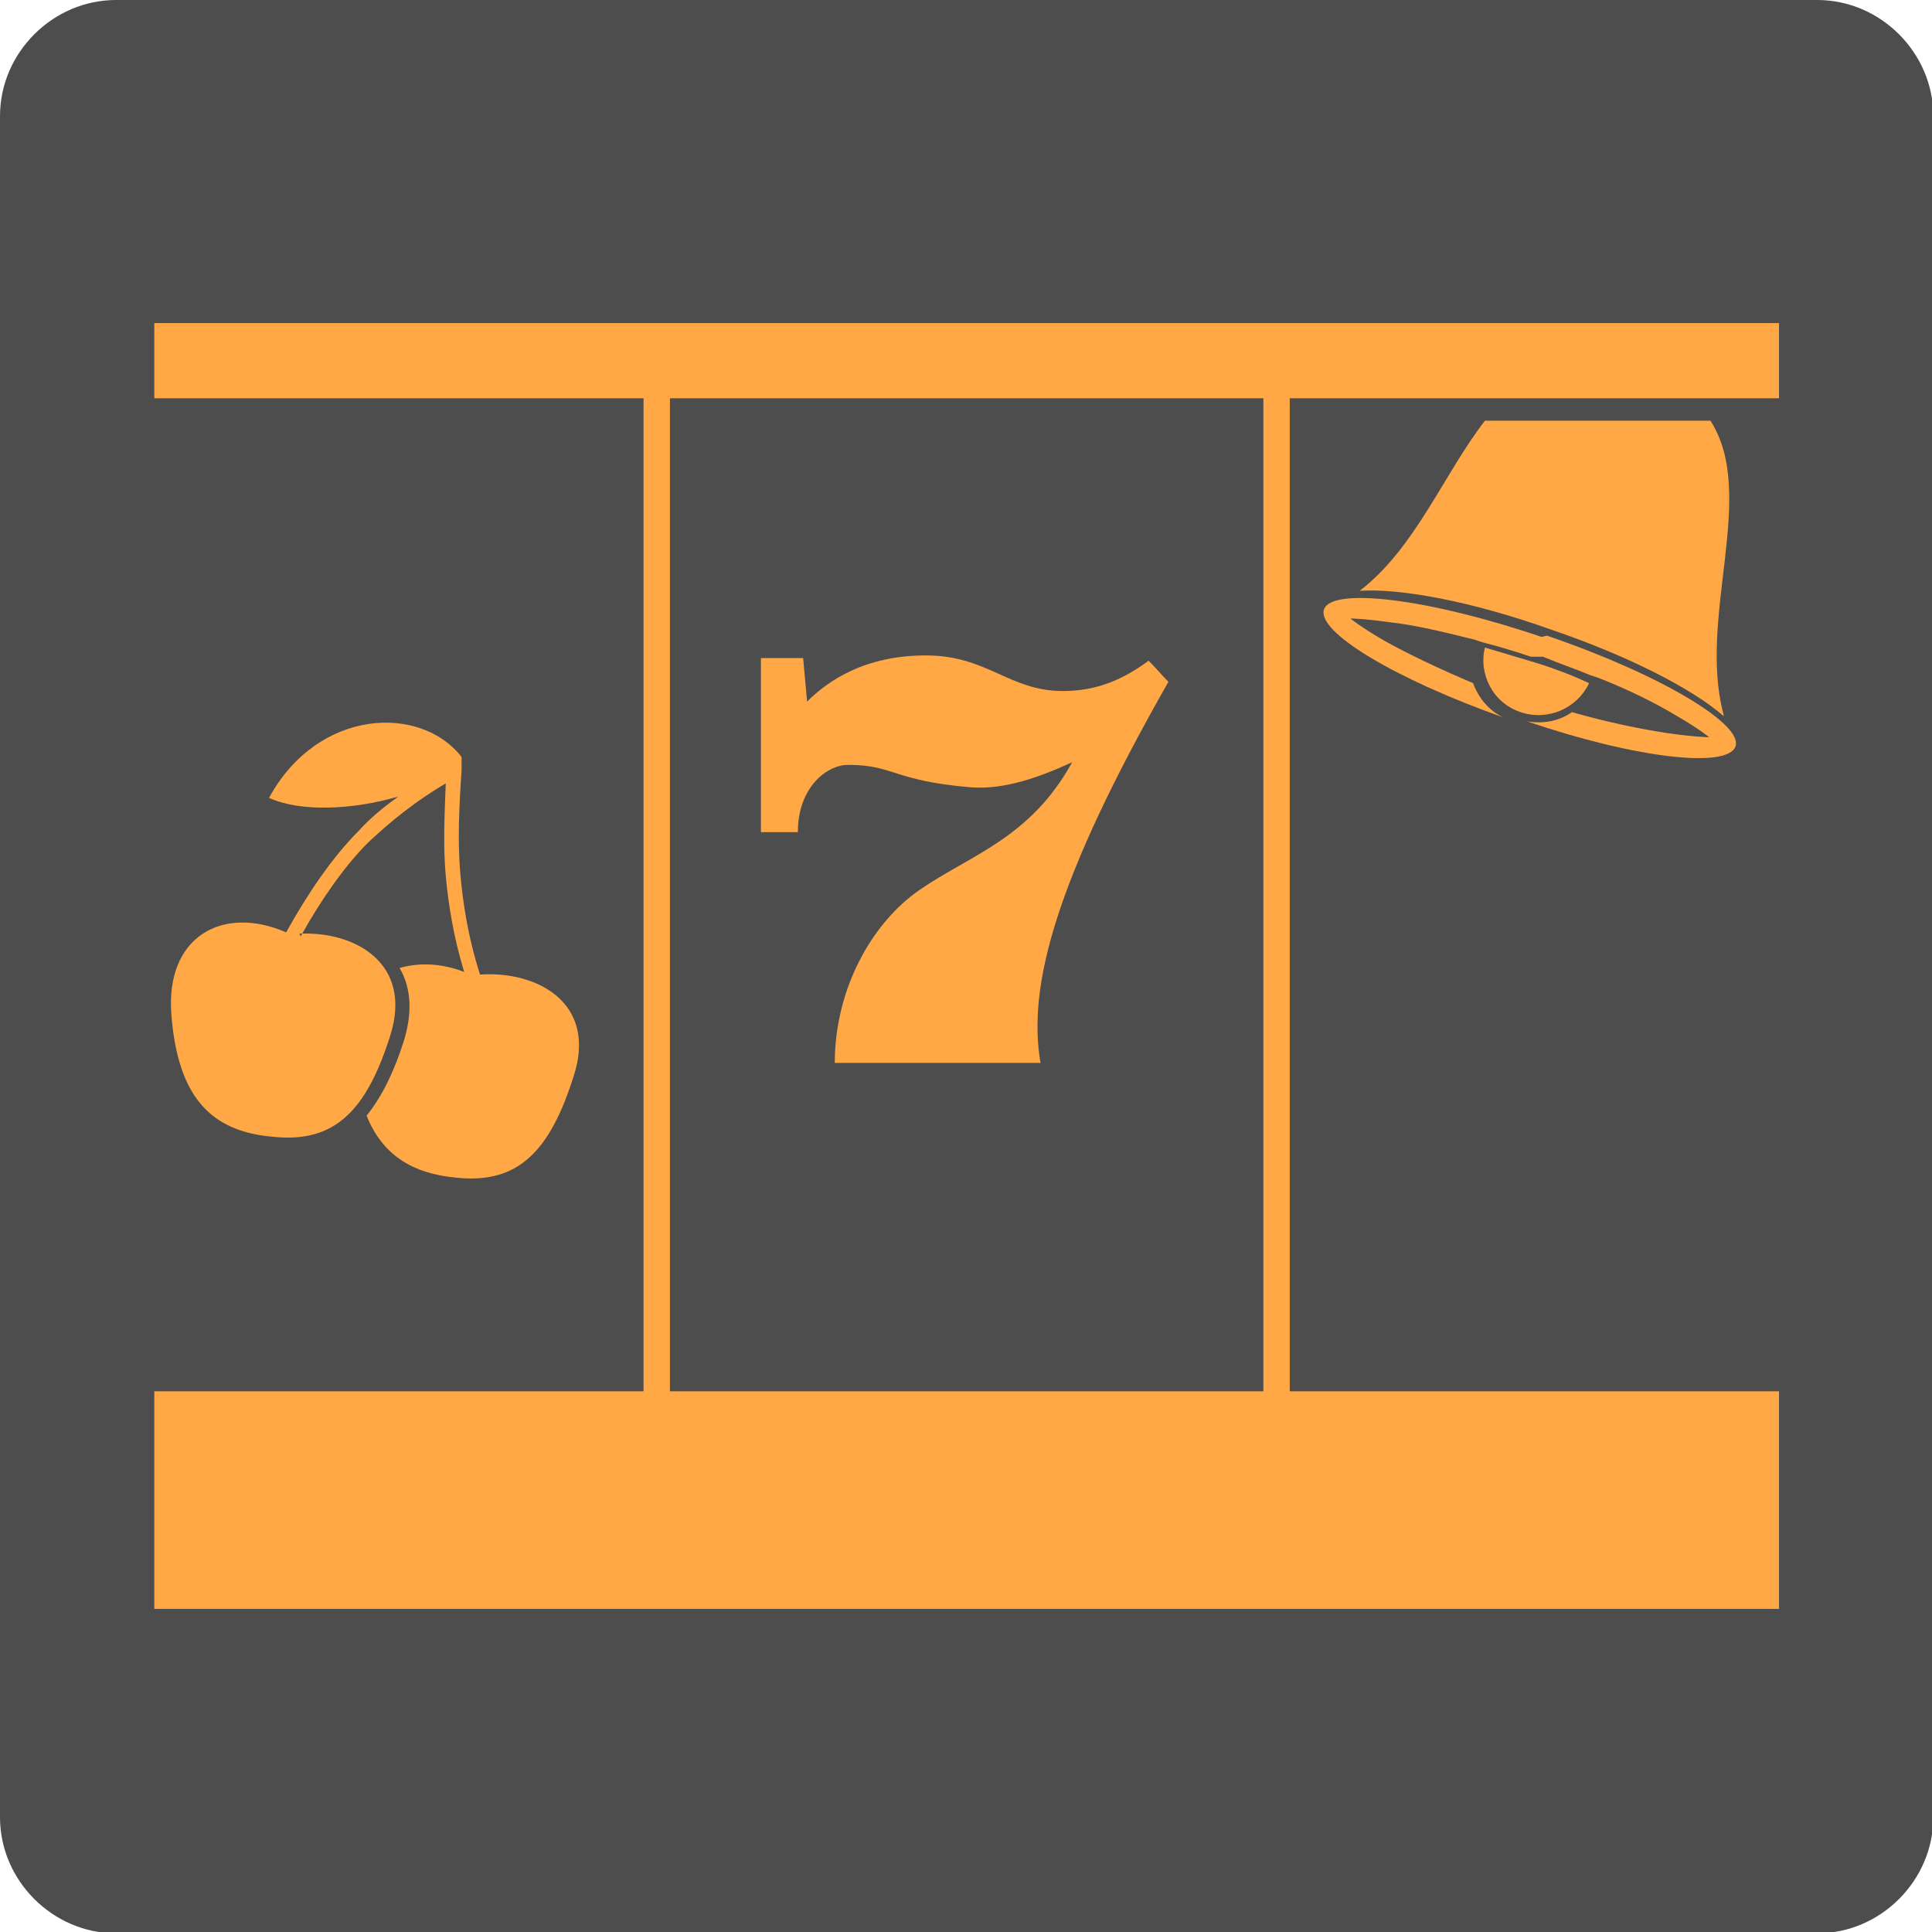
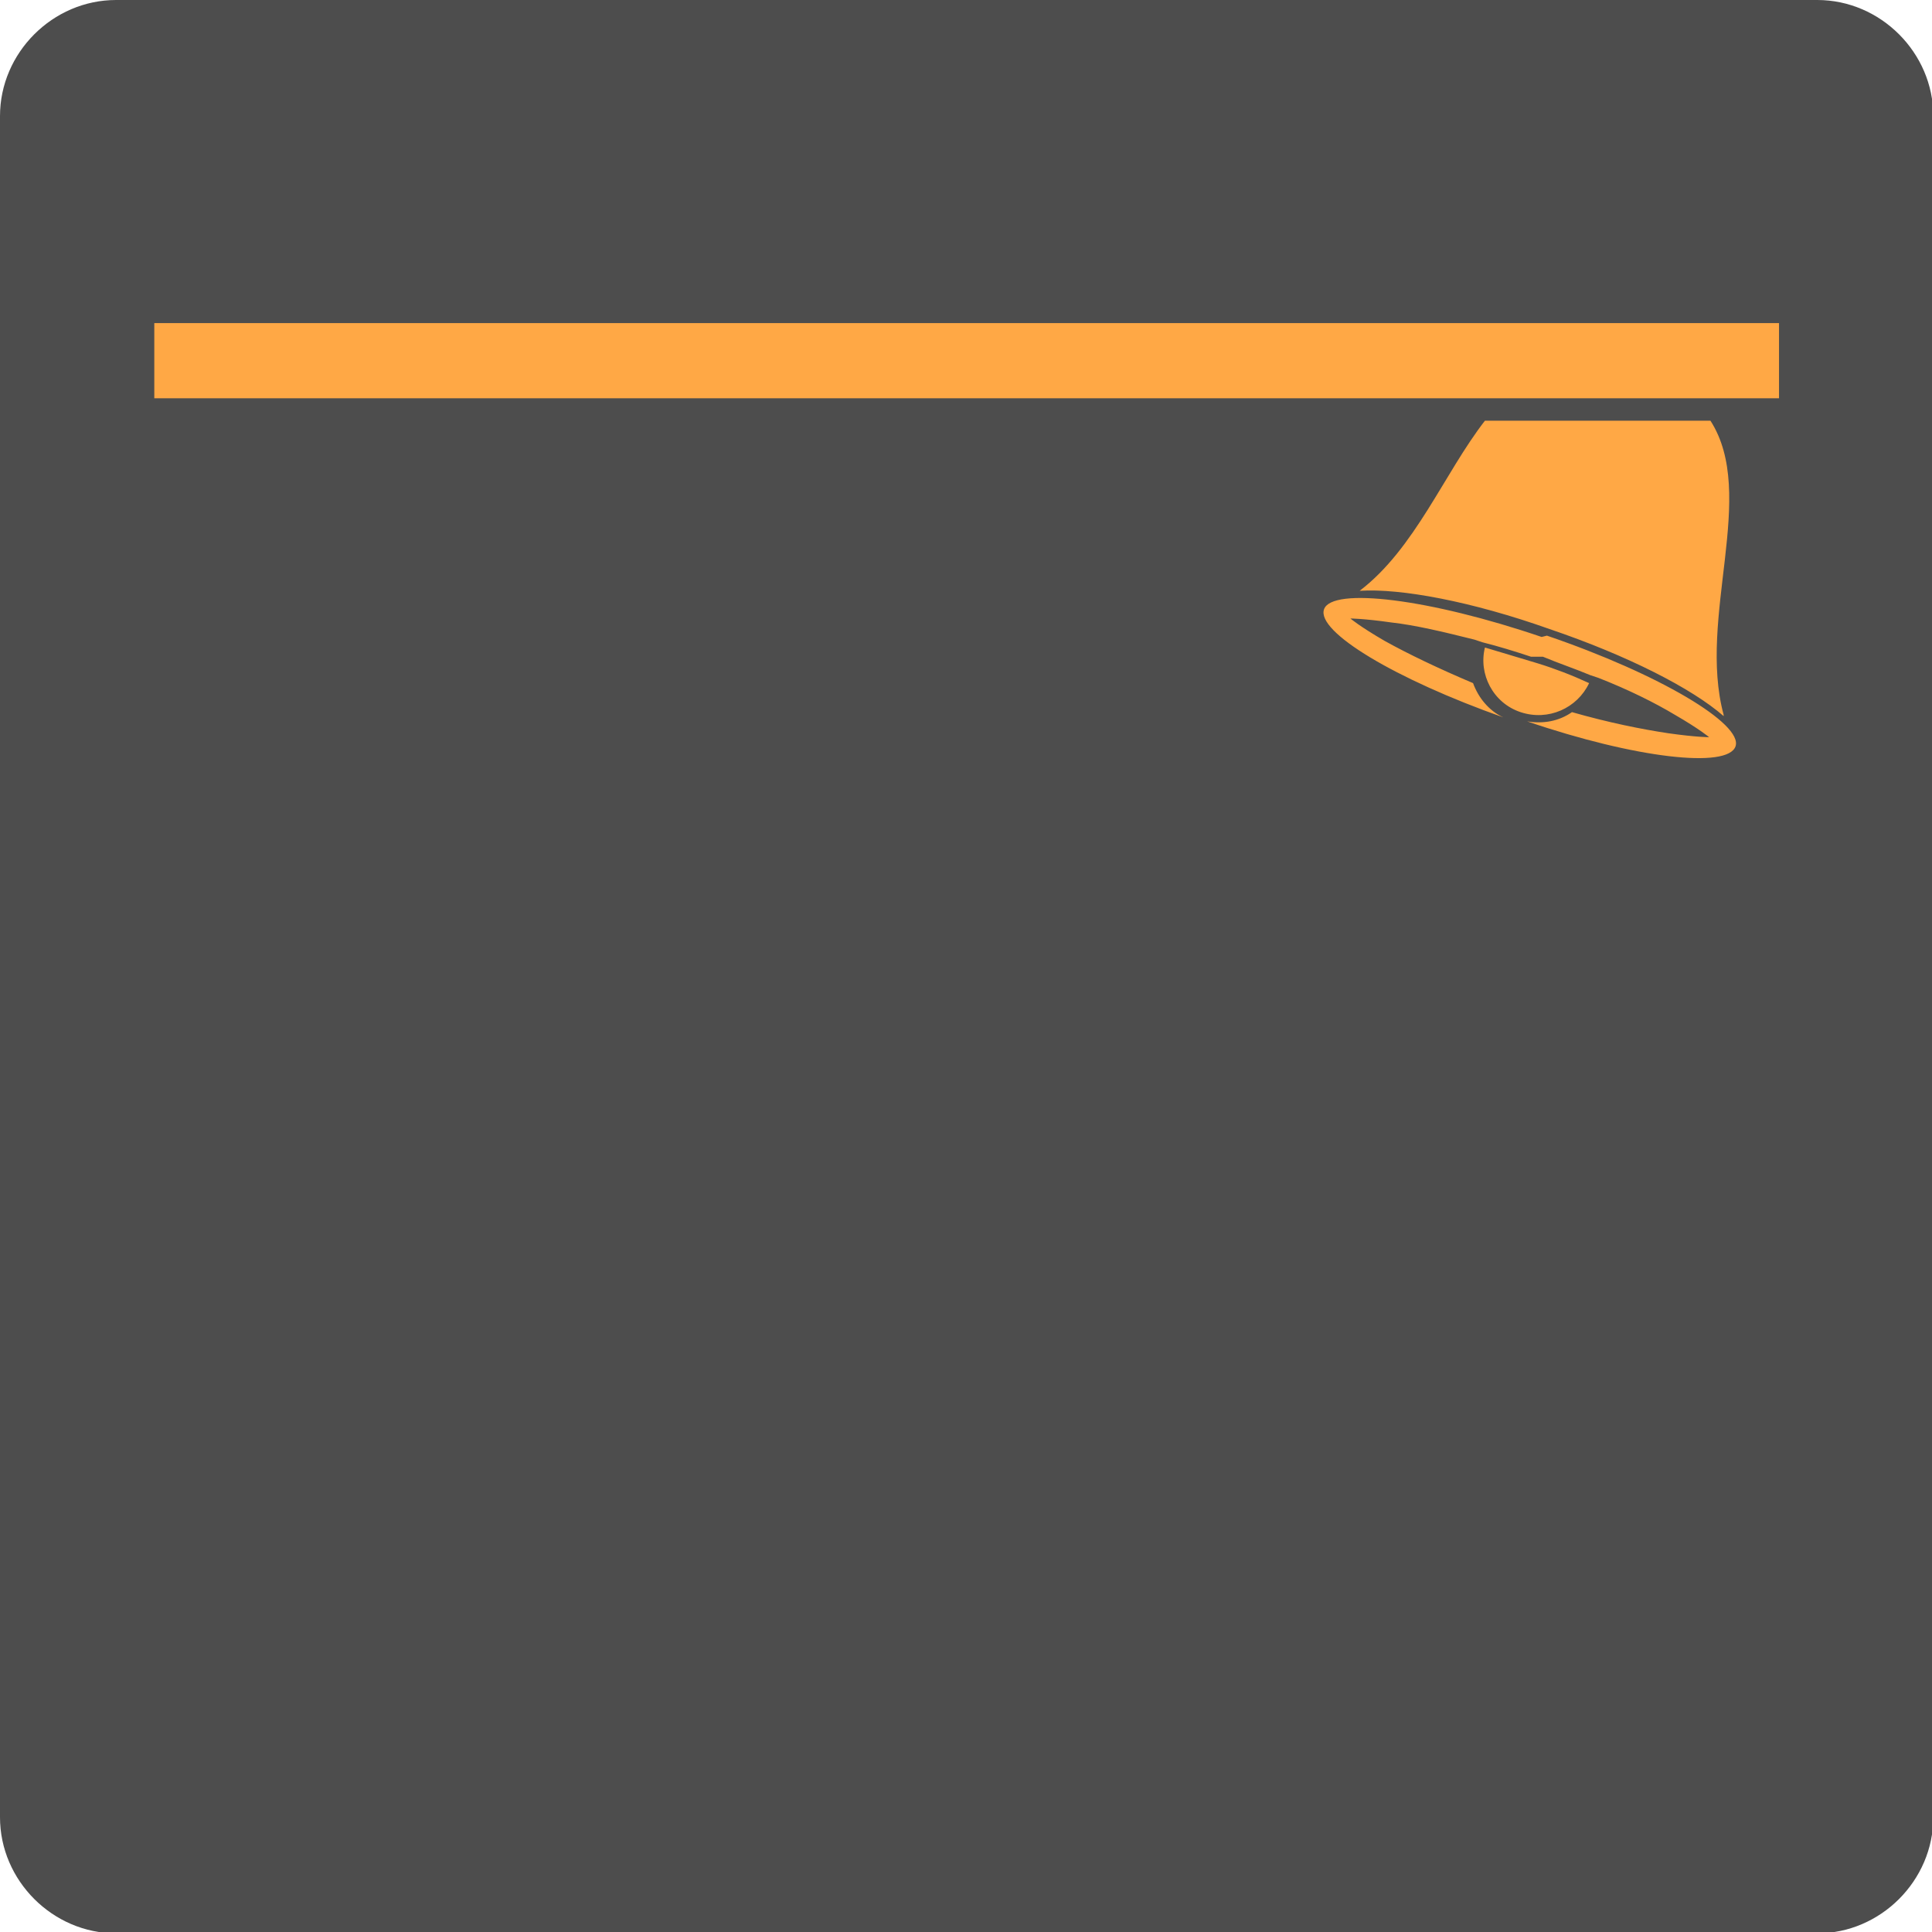
<svg xmlns="http://www.w3.org/2000/svg" xml:space="preserve" width="498px" height="498px" version="1.1" style="shape-rendering:geometricPrecision; text-rendering:geometricPrecision; image-rendering:optimizeQuality; fill-rule:evenodd; clip-rule:evenodd" viewBox="0 0 1465 1465">
  <defs>
    <style type="text/css">
   
    .fil0 {fill:#4D4D4D}
    .fil2 {fill:#FFA845}
    .fil1 {fill:#FFA845;fill-rule:nonzero}
   
  </style>
  </defs>
  <g id="Layer_x0020_1">
    <g id="_750866864">
      <path class="fil0" d="M88 0l1290 0c48,0 88,40 88,88l0 1290c0,48 -40,88 -88,88l-1290 0c-48,0 -88,-40 -88,-88l0 -1290c0,-48 40,-88 88,-88z" />
      <g>
-         <polygon class="fil1" points="508,295 508,1144 488,1144 488,295 " />
-         <polygon class="fil1" points="978,295 978,1144 958,1144 958,295 " />
        <polygon class="fil1" points="117,245 1349,245 1349,302 117,302 " />
-         <polygon class="fil1" points="117,1055 1349,1055 1349,1220 117,1220 " />
-         <path class="fil2" d="M788 806c-52,0 -103,0 -155,0 0,-56 28,-106 64,-131 39,-27 84,-39 116,-97 -24,11 -51,21 -77,19 -59,-5 -58,-17 -93,-17 -16,0 -38,17 -38,51 -9,0 -19,0 -28,0 0,-45 0,-87 0,-132 9,0 22,0 32,0l3 33c16,-16 44,-35 90,-35 47,0 63,27 104,27 26,0 46,-9 65,-23 5,5 10,11 15,16 -86,151 -107,231 -97,289z" />
        <path class="fil2" d="M1307 542c-20,-74 26,-167 -10,-223l-171 0c-31,40 -53,97 -95,129 31,-2 85,8 144,29 59,20 108,45 132,66zm-102 -24c-9,19 -31,29 -52,22 -21,-7 -32,-29 -27,-49 13,4 27,8 40,12 13,4 26,9 39,15zm-32 -36c85,29 149,67 143,84 -6,17 -76,9 -158,-19 12,2 24,0 34,-7 28,8 53,13 73,16 21,3 31,3 31,3 0,0 -7,-6 -26,-17 -15,-9 -35,-19 -58,-28l0 0 -6 -2c-12,-5 -24,-9 -36,-14l-1 0 -1 0 0 0 -1 0 -1 0 -1 0 -1 0 -1 0 0 0 -1 0 -1 0c-12,-4 -25,-8 -37,-11l-6 -2 0 0c-24,-6 -45,-11 -63,-13 -21,-3 -31,-3 -31,-3 0,0 7,6 26,17 18,10 41,21 67,32 4,11 12,21 23,26 -82,-29 -142,-65 -136,-82 6,-17 80,-8 165,21z" />
-         <path class="fil2" d="M227 708c43,-2 86,23 69,77 -18,57 -42,82 -89,77 -47,-4 -72,-30 -77,-92 -5,-60 39,-84 87,-63 16,-29 35,-57 55,-77 9,-10 19,-18 30,-26 -34,10 -74,12 -98,1 37,-68 115,-71 146,-31 0,1 0,1 0,2l0 8c-2,30 -3,54 -1,78 2,23 6,49 15,77 44,-3 89,22 71,77 -18,57 -42,82 -89,77 -33,-3 -56,-17 -68,-47 12,-15 21,-34 28,-56 6,-19 7,-39 -3,-56 14,-4 31,-4 49,3 -8,-26 -12,-51 -14,-73 -2,-22 -1,-44 0,-70 -22,13 -41,28 -59,45 -18,18 -36,44 -51,71z" />
      </g>
    </g>
  </g>
</svg>